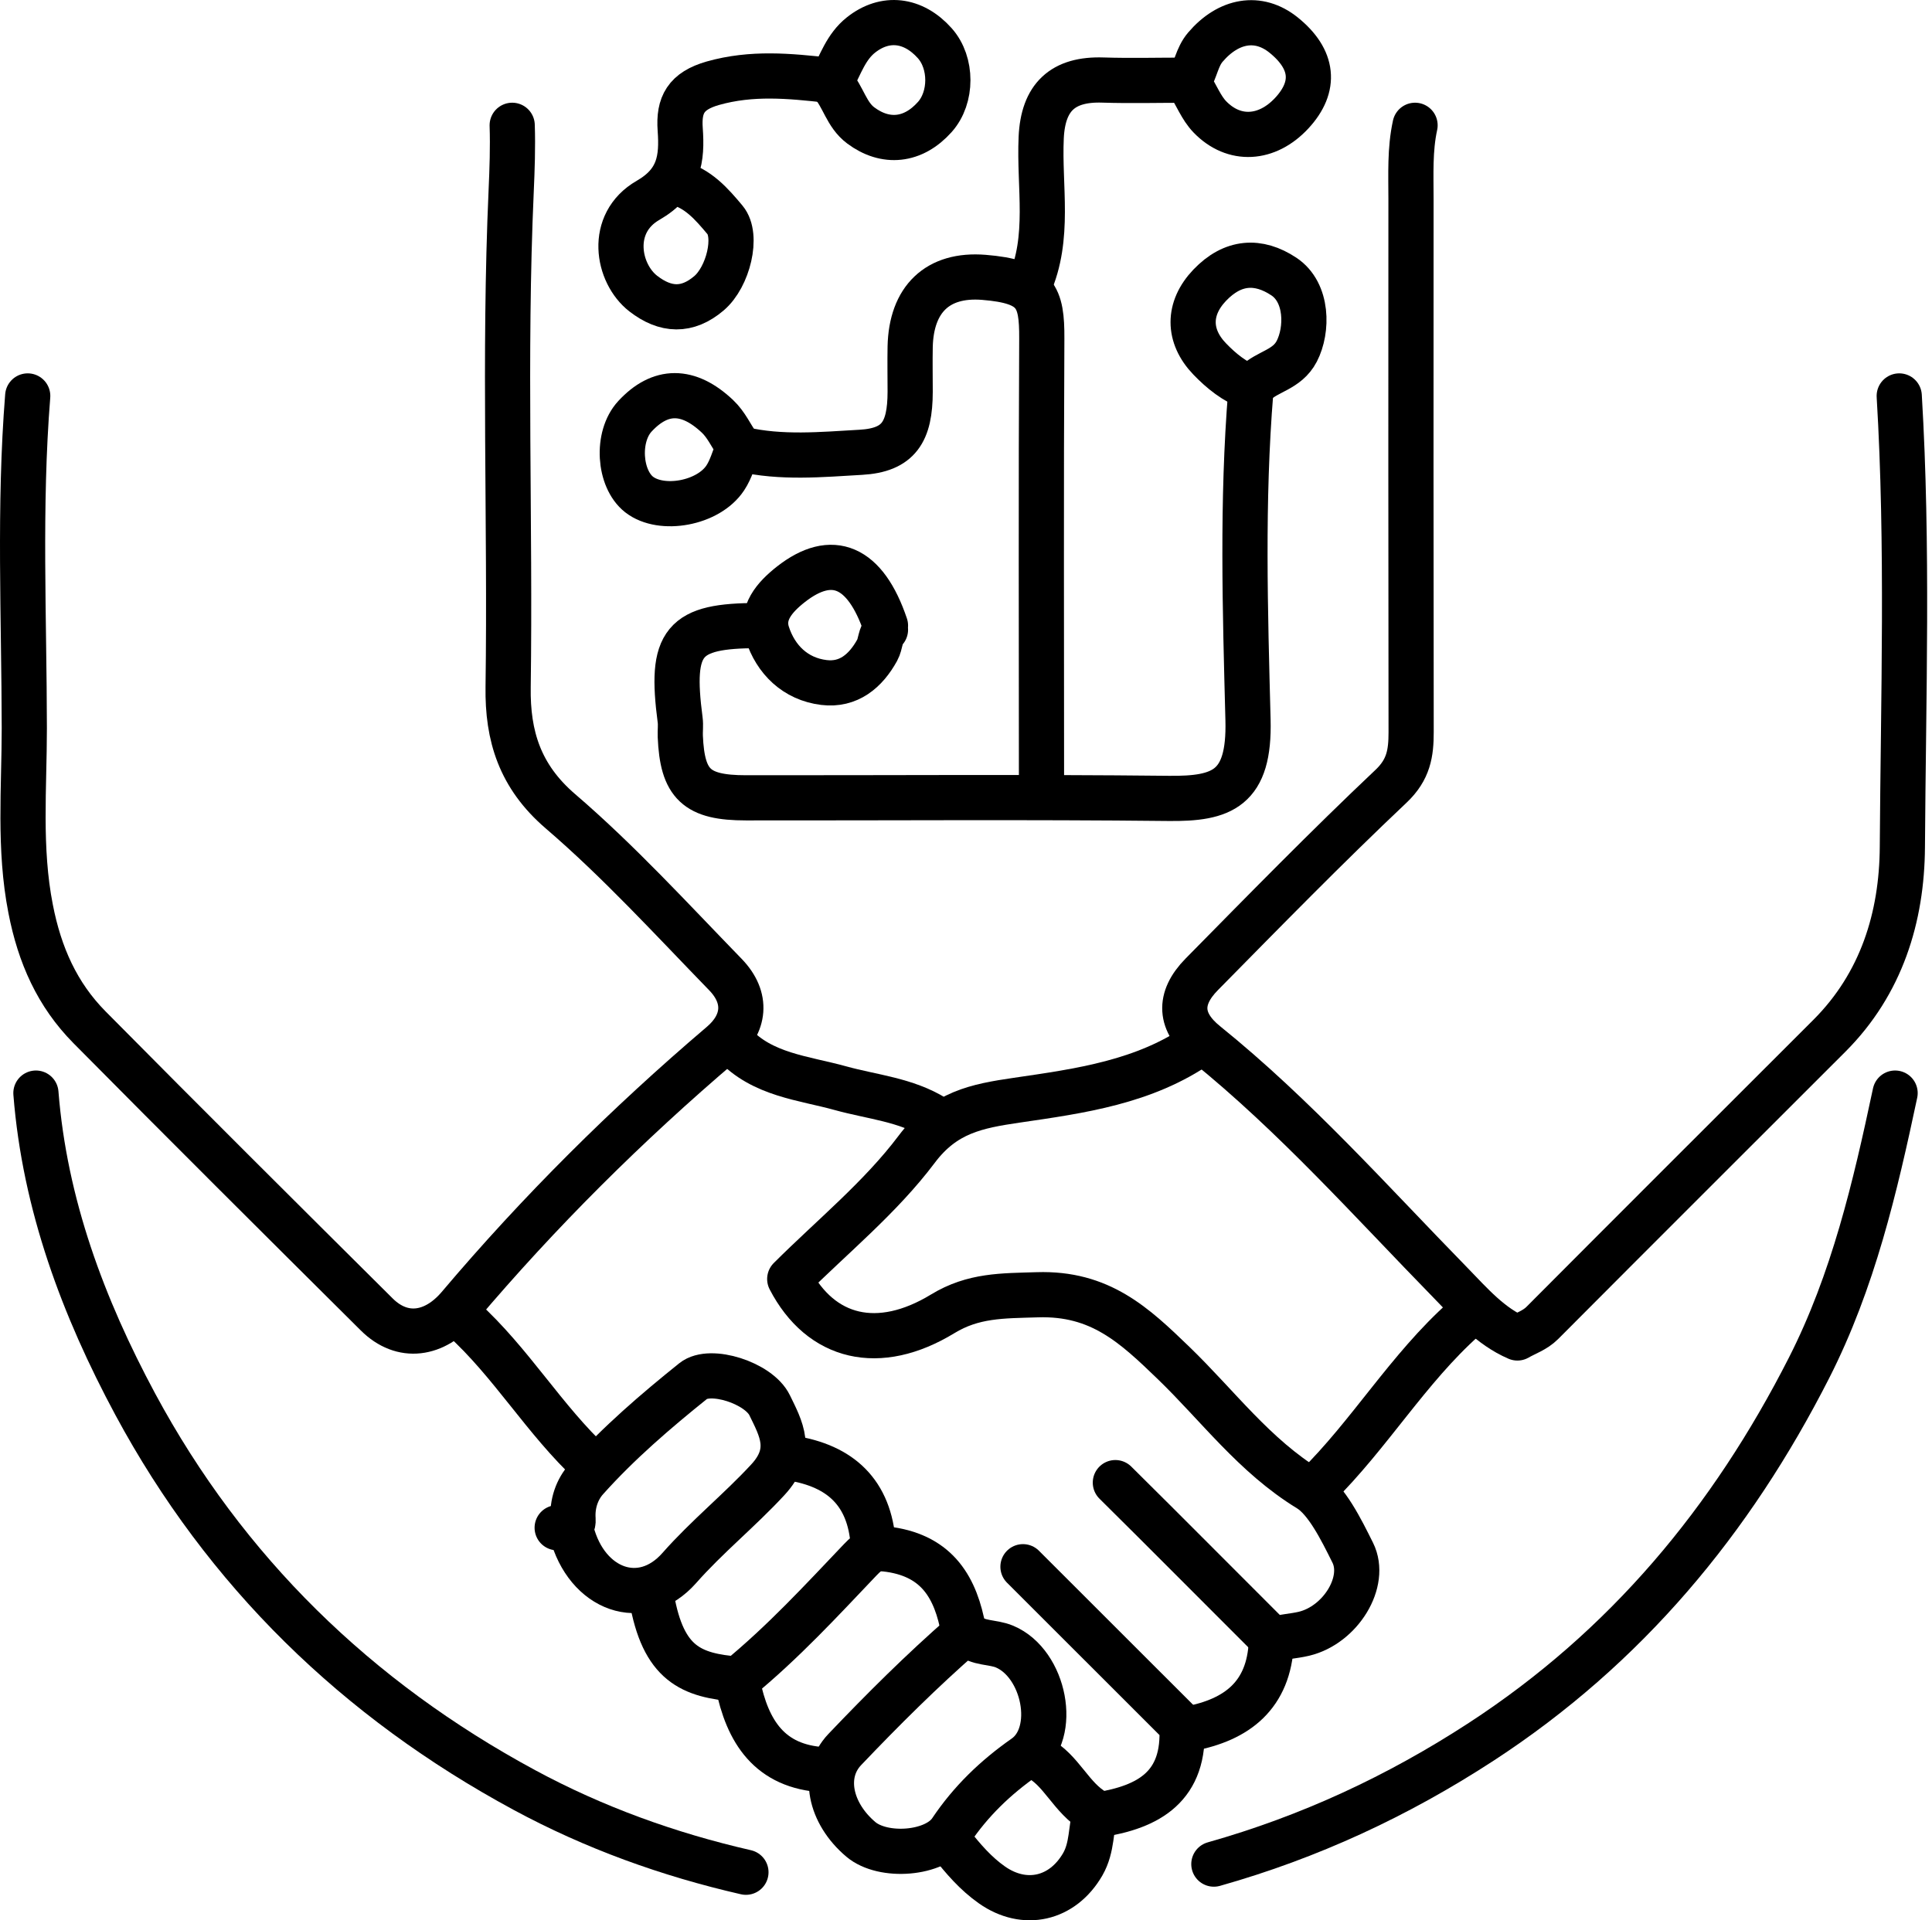
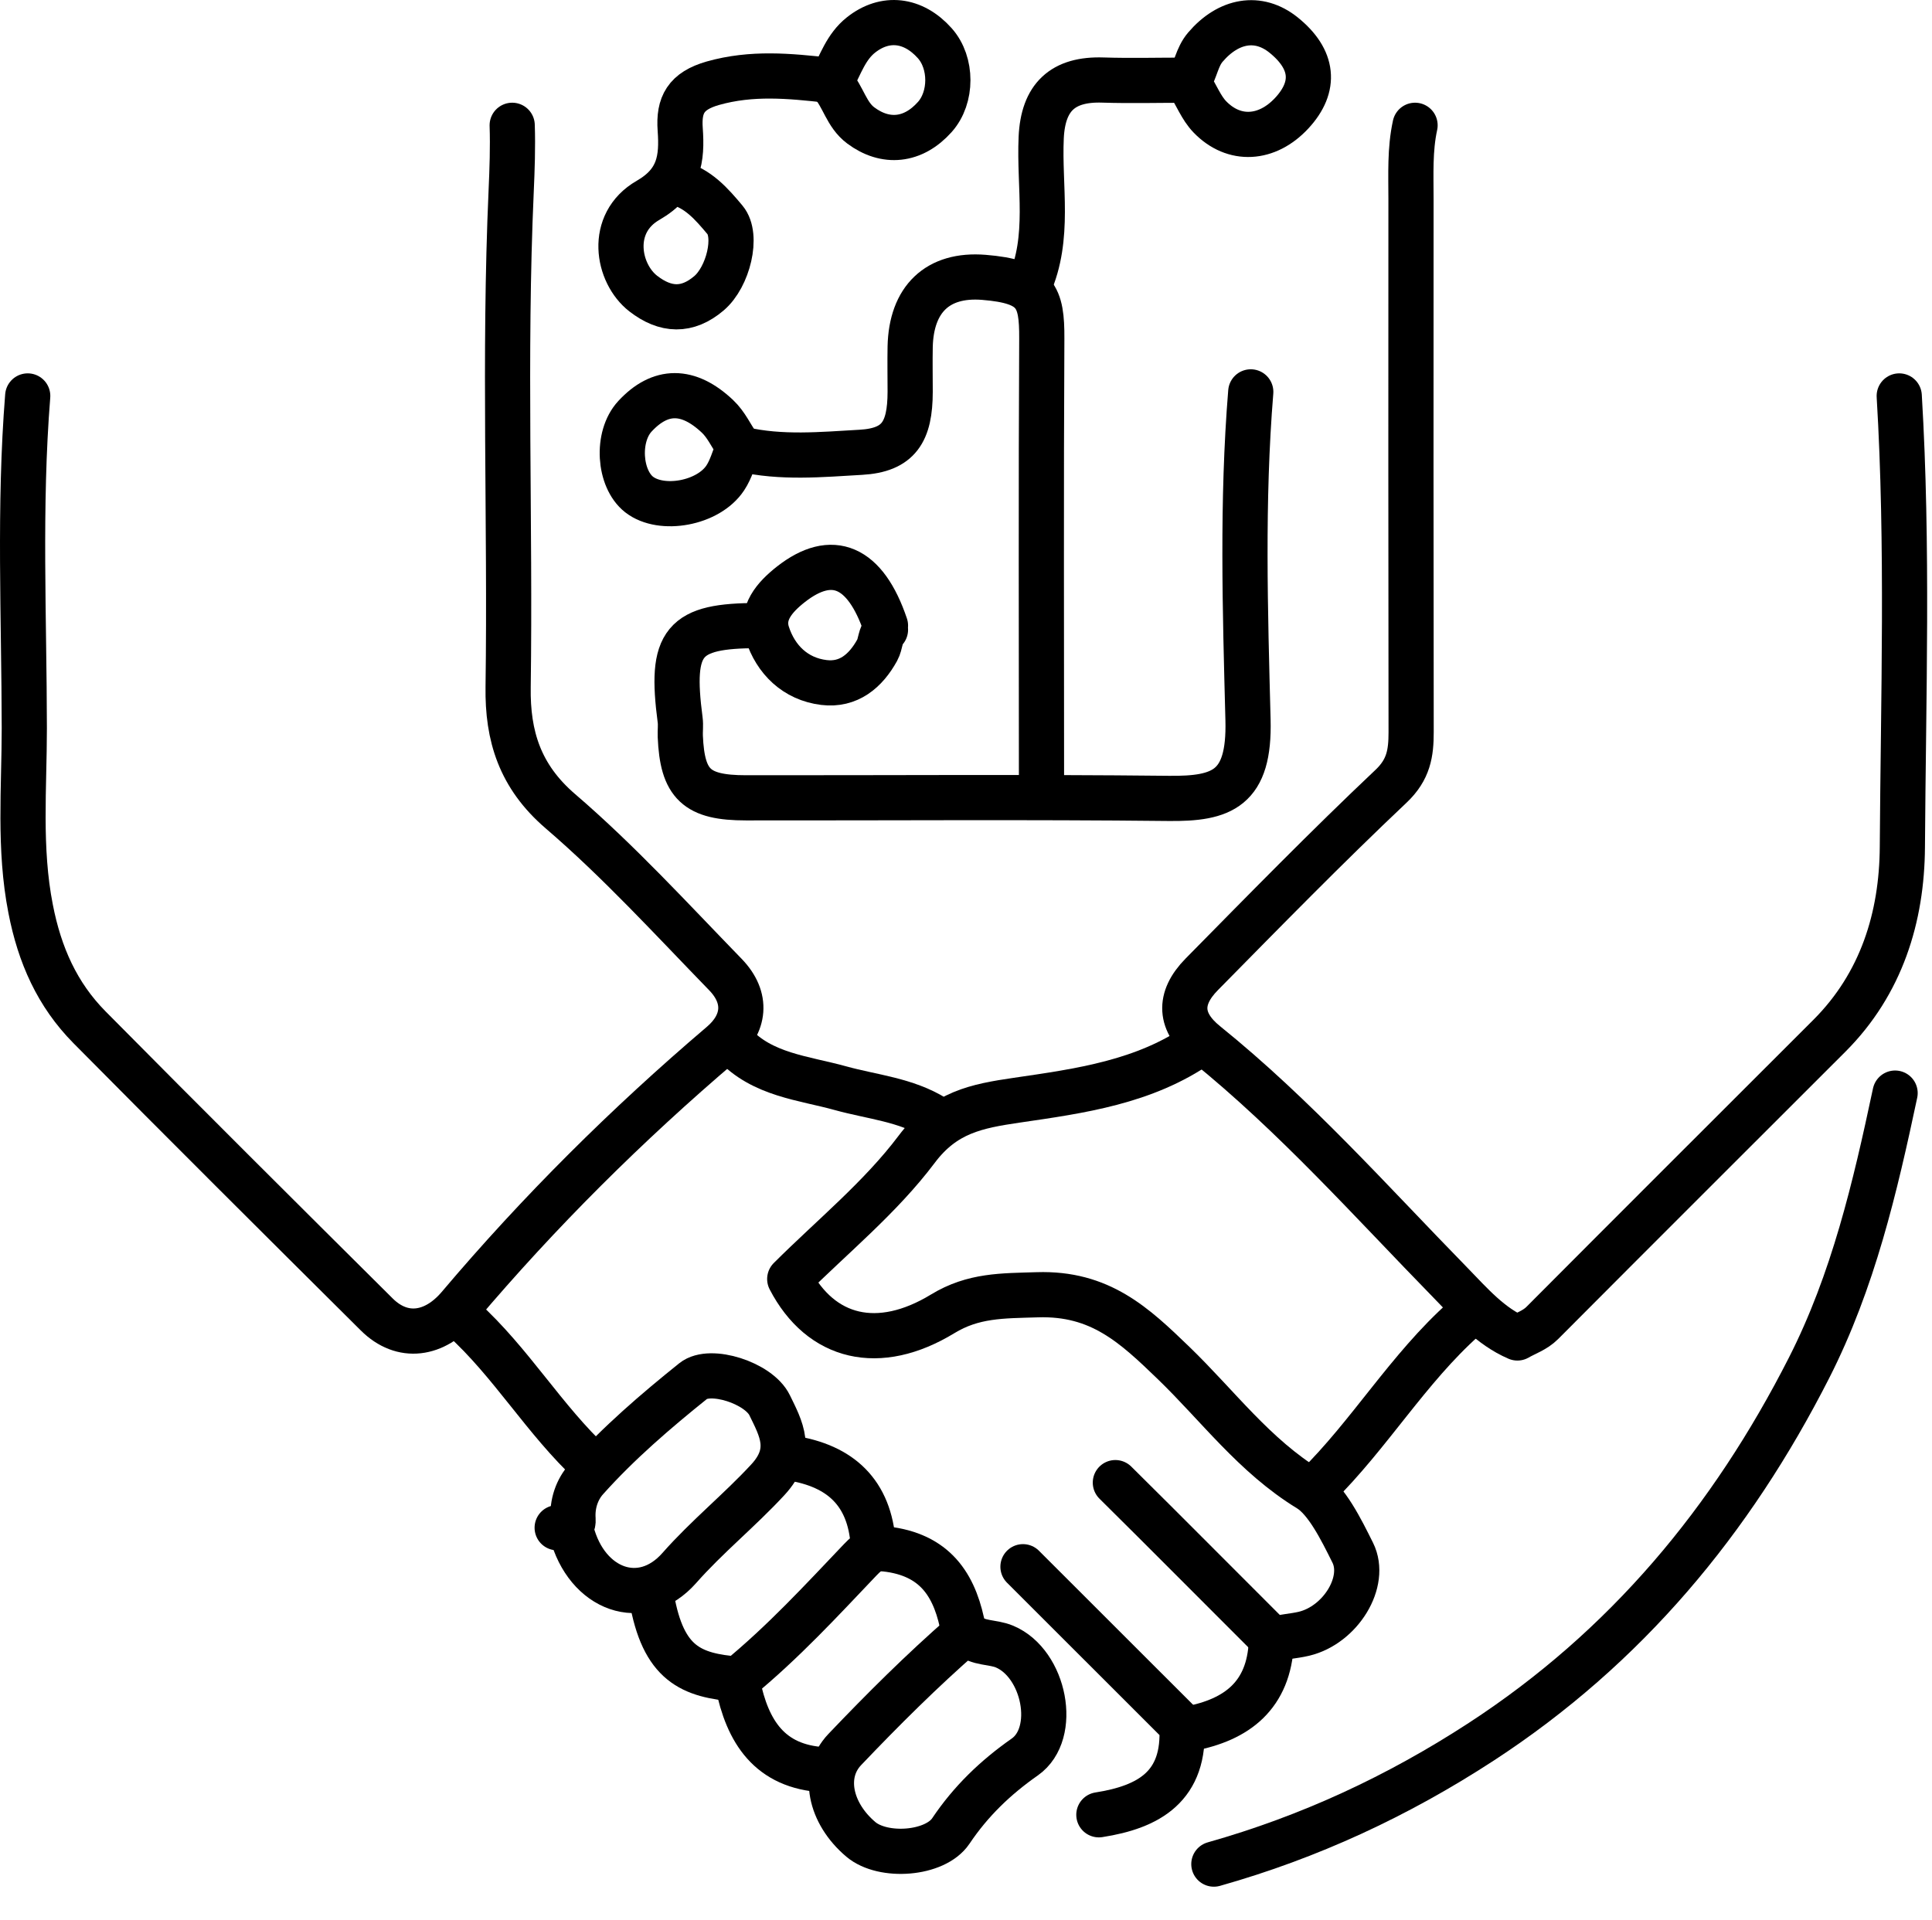
<svg xmlns="http://www.w3.org/2000/svg" width="171" height="170" viewBox="0 0 171 170" fill="none">
-   <path d="M3.179 96.77C3.957 106.639 7.371 115.755 11.974 124.318C19.946 139.13 31.595 150.464 46.414 158.468C52.592 161.805 59.169 164.177 66.022 165.746" stroke="black" stroke-width="4" stroke-linecap="round" stroke-linejoin="round" />
  <path d="M168.1 35.052C168.898 48.36 168.461 61.674 168.377 74.989C168.338 81.192 166.532 87.075 161.929 91.684C153.456 100.158 144.969 108.618 136.515 117.111C135.866 117.766 135.024 118.03 134.304 118.448C131.899 117.407 130.254 115.484 128.396 113.575C121.343 106.355 114.619 98.769 106.724 92.398C104.39 90.514 104.236 88.418 106.37 86.252C111.899 80.64 117.402 75.008 123.124 69.601C124.68 68.129 124.898 66.67 124.898 64.818C124.873 49.087 124.879 33.355 124.886 17.623C124.886 15.438 124.776 13.245 125.246 11.092" stroke="black" stroke-width="4" stroke-linecap="round" stroke-linejoin="round" />
  <path d="M2.453 35.052C1.669 44.843 2.138 54.66 2.151 64.458C2.151 69.781 1.662 75.098 2.71 80.453C3.507 84.555 5.063 88.052 7.924 90.945C16.352 99.463 24.845 107.917 33.344 116.365C35.62 118.628 38.474 118.197 40.622 115.664C47.719 107.274 55.492 99.547 63.862 92.424C65.926 90.669 66.222 88.348 64.196 86.265C59.426 81.353 54.784 76.268 49.603 71.819C46.009 68.733 44.91 65.152 44.974 60.826C45.18 46.181 44.588 31.536 45.244 16.897C45.328 14.988 45.398 13.027 45.334 11.092" stroke="black" stroke-width="4" stroke-linecap="round" stroke-linejoin="round" />
  <path d="M167.734 96.77C165.96 105.121 164.025 113.408 160.116 121.097C153.25 134.598 143.922 145.842 131.096 154.2C123.703 159.015 115.885 162.641 107.438 165.026" stroke="black" stroke-width="4" stroke-linecap="round" stroke-linejoin="round" />
  <path d="M110.704 34.692C109.914 44.368 110.209 54.063 110.46 63.732C110.621 69.846 108.172 70.733 103.44 70.681C90.968 70.546 78.496 70.643 66.023 70.63C61.645 70.63 60.392 69.434 60.212 65.185C60.193 64.703 60.263 64.207 60.199 63.732C59.286 56.776 60.437 55.381 67.11 55.381" stroke="black" stroke-width="4" stroke-linecap="round" stroke-linejoin="round" />
  <path d="M106.165 92.411C101.311 95.805 95.589 96.583 89.99 97.4C86.441 97.921 83.6 98.461 81.137 101.739C77.929 106.008 73.654 109.48 69.899 113.228C72.657 118.532 77.788 119.753 83.432 116.314C86.152 114.655 88.723 114.719 91.809 114.623C97.377 114.443 100.405 117.317 103.87 120.66C107.779 124.433 111.019 128.876 115.847 131.827C117.409 132.778 118.708 135.401 119.73 137.458C121.009 140.023 118.656 143.855 115.416 144.633C114.503 144.852 113.487 144.884 112.652 145.173C107.92 140.454 103.349 135.832 98.72 131.254" stroke="black" stroke-width="4" stroke-linecap="round" stroke-linejoin="round" />
  <path d="M65.663 39.771C69.153 40.581 72.709 40.24 76.193 40.041C79.549 39.848 80.552 38.241 80.558 34.686C80.558 33.355 80.533 32.024 80.558 30.694C80.655 26.502 82.969 24.22 87.09 24.554C91.693 24.927 92.227 26.251 92.208 29.967C92.137 43.159 92.182 56.345 92.182 69.537" stroke="black" stroke-width="4" stroke-linecap="round" stroke-linejoin="round" />
  <path d="M65.296 39.411C64.692 38.562 64.293 37.604 63.496 36.852C60.912 34.416 58.443 34.428 56.2 36.852C54.528 38.659 54.785 42.381 56.566 43.776C58.54 45.319 62.699 44.58 64.197 42.304C64.705 41.532 64.943 40.62 65.296 39.771" stroke="black" stroke-width="4" stroke-linecap="round" stroke-linejoin="round" />
-   <path d="M111.07 33.966C112.17 32.86 113.912 32.757 114.774 31.099C115.751 29.215 115.764 25.898 113.636 24.483C111.379 22.985 109.116 23.108 107.072 25.248C105.117 27.299 105.111 29.742 107.072 31.78C108.113 32.86 109.27 33.792 110.704 34.326" stroke="black" stroke-width="4" stroke-linecap="round" stroke-linejoin="round" />
  <path d="M73.286 7.1C69.879 6.721 66.536 6.393 63.09 7.37C60.711 8.051 60.049 9.286 60.204 11.452C60.39 14.037 60.139 16.133 57.362 17.733C53.832 19.765 54.642 24.207 56.931 25.988C58.911 27.524 60.834 27.589 62.743 25.969C64.459 24.516 65.34 20.864 64.17 19.469C63 18.074 61.766 16.634 59.844 16.171" stroke="black" stroke-width="4" stroke-linecap="round" stroke-linejoin="round" />
  <path d="M105.259 7.46C105.902 8.405 106.294 9.53 107.091 10.353C109.219 12.552 112.151 12.378 114.343 10.006C116.516 7.653 116.259 5.242 113.616 3.107C111.386 1.307 108.731 1.777 106.686 4.175C105.928 5.068 105.844 6.18 105.259 7.1" stroke="black" stroke-width="4" stroke-linecap="round" stroke-linejoin="round" />
  <path d="M73.653 7.46C74.643 8.565 74.907 10.153 76.186 11.105C78.372 12.738 80.822 12.506 82.737 10.359C84.28 8.636 84.28 5.557 82.737 3.827C80.828 1.687 78.334 1.404 76.199 3.101C74.894 4.136 74.393 5.692 73.653 7.093" stroke="black" stroke-width="4" stroke-linecap="round" stroke-linejoin="round" />
  <path d="M50.587 135.613C51.918 140.763 56.817 142.563 60.128 138.808C62.577 136.031 65.451 133.717 67.958 131.004C70.305 128.471 69.103 126.426 68.119 124.401C67.161 122.428 62.86 121.052 61.362 122.254C58.032 124.928 54.759 127.738 51.899 130.933C51.082 131.839 50.62 133.119 50.722 134.527C50.787 135.388 49.932 135.279 49.315 135.247" stroke="black" stroke-width="4" stroke-linecap="round" stroke-linejoin="round" />
  <path d="M104.892 7.099C102.468 7.099 100.044 7.164 97.627 7.087C94.052 6.964 92.317 8.617 92.156 12.185C91.957 16.55 92.972 21.024 91.089 25.255" stroke="black" stroke-width="4" stroke-linecap="round" stroke-linejoin="round" />
  <path d="M64.936 92.411C67.482 95.169 71.115 95.426 74.4 96.339C77.216 97.117 80.179 97.355 82.738 98.949" stroke="black" stroke-width="4" stroke-linecap="round" stroke-linejoin="round" />
-   <path d="M91.816 155.582C93.969 156.662 94.779 159.189 96.959 160.41C96.522 161.869 96.702 163.528 95.834 165.039C94.04 168.144 90.684 168.896 87.798 166.871C86.345 165.849 85.252 164.563 84.185 163.213" stroke="black" stroke-width="4" stroke-linecap="round" stroke-linejoin="round" />
  <path d="M129.592 116.738C124.622 121.167 121.234 126.979 116.516 131.621" stroke="black" stroke-width="4" stroke-linecap="round" stroke-linejoin="round" />
  <path d="M78.373 55.381C76.592 50.116 73.654 48.862 70.002 51.729C68.537 52.88 67.334 54.288 67.913 56.082C68.652 58.383 70.388 60.112 72.928 60.421C75.101 60.685 76.618 59.412 77.64 57.56C77.955 56.988 77.884 56.255 78.373 55.747" stroke="black" stroke-width="4" stroke-linecap="round" stroke-linejoin="round" />
  <path d="M90.543 138.699C95.326 143.482 100.109 148.259 104.603 152.752C104.95 158.178 101.651 159.972 97.26 160.66" stroke="black" stroke-width="4" stroke-linecap="round" stroke-linejoin="round" />
  <path d="M85.276 144.691C81.593 147.905 78.133 151.351 74.771 154.881C72.714 157.041 73.441 160.512 76.198 162.84C78.159 164.492 82.762 164.17 84.157 162.094C85.925 159.458 88.105 157.362 90.702 155.543C93.685 153.453 92.463 147.269 88.915 145.771C87.848 145.321 86.575 145.533 85.643 144.691" stroke="black" stroke-width="4" stroke-linecap="round" stroke-linejoin="round" />
  <path d="M40.962 116.738C45.251 120.614 48.175 125.7 52.406 129.628" stroke="black" stroke-width="4" stroke-linecap="round" stroke-linejoin="round" />
  <path d="M85.278 144.331C84.603 140.583 82.995 137.799 78.752 137.175C77.486 136.989 77.036 137.143 76.129 138.095C72.709 141.688 69.347 145.353 65.322 148.657C61.163 148.33 58.694 147.314 57.672 141.425" stroke="black" stroke-width="4" stroke-linecap="round" stroke-linejoin="round" />
  <path d="M112.524 145.417C112.305 150.059 109.521 152.251 105.259 153.042" stroke="black" stroke-width="4" stroke-linecap="round" stroke-linejoin="round" />
  <path d="M70.022 129.082C74.4 129.763 76.978 132.149 77.287 136.707" stroke="black" stroke-width="4" stroke-linecap="round" stroke-linejoin="round" />
  <path d="M65.296 149.05C66.151 153.28 68.099 156.411 72.927 156.674" stroke="black" stroke-width="4" stroke-linecap="round" stroke-linejoin="round" />
</svg>